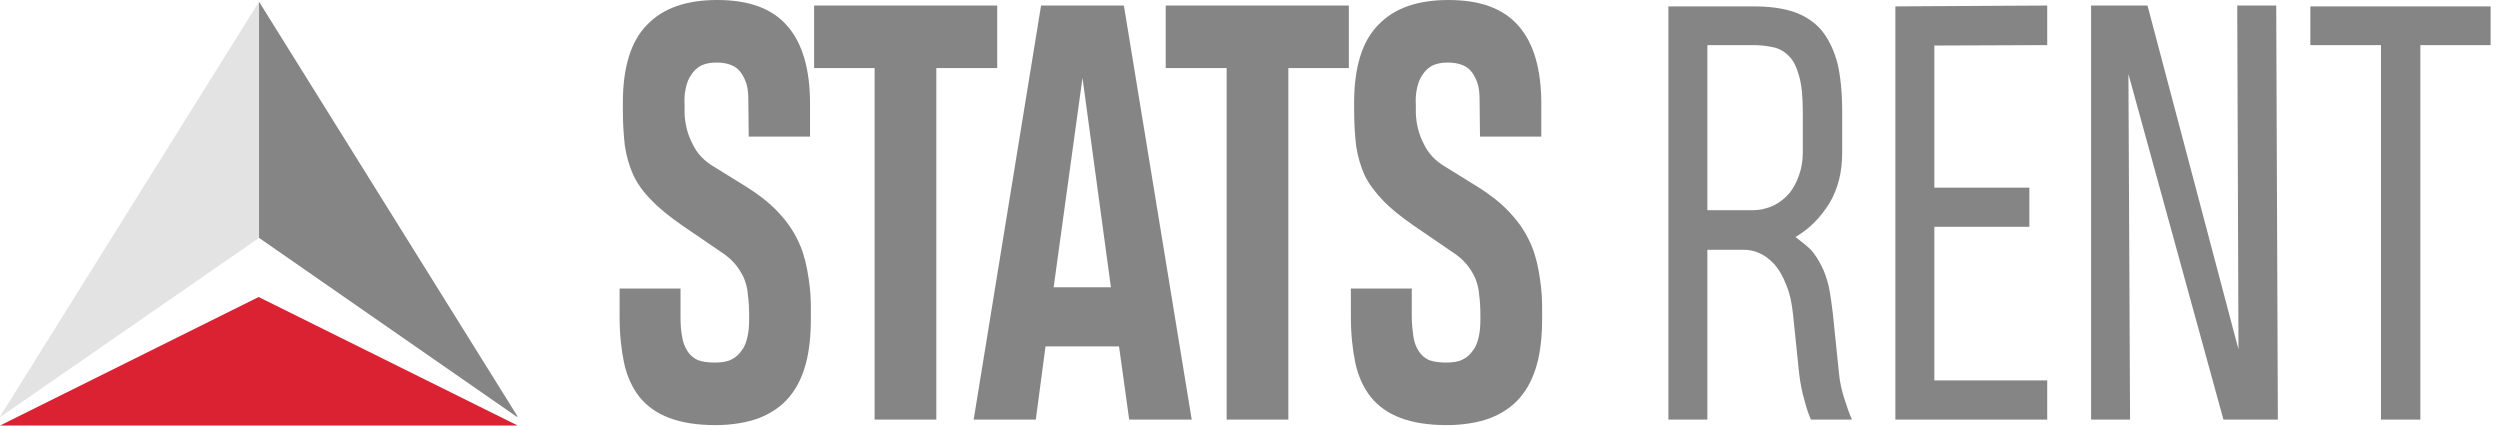
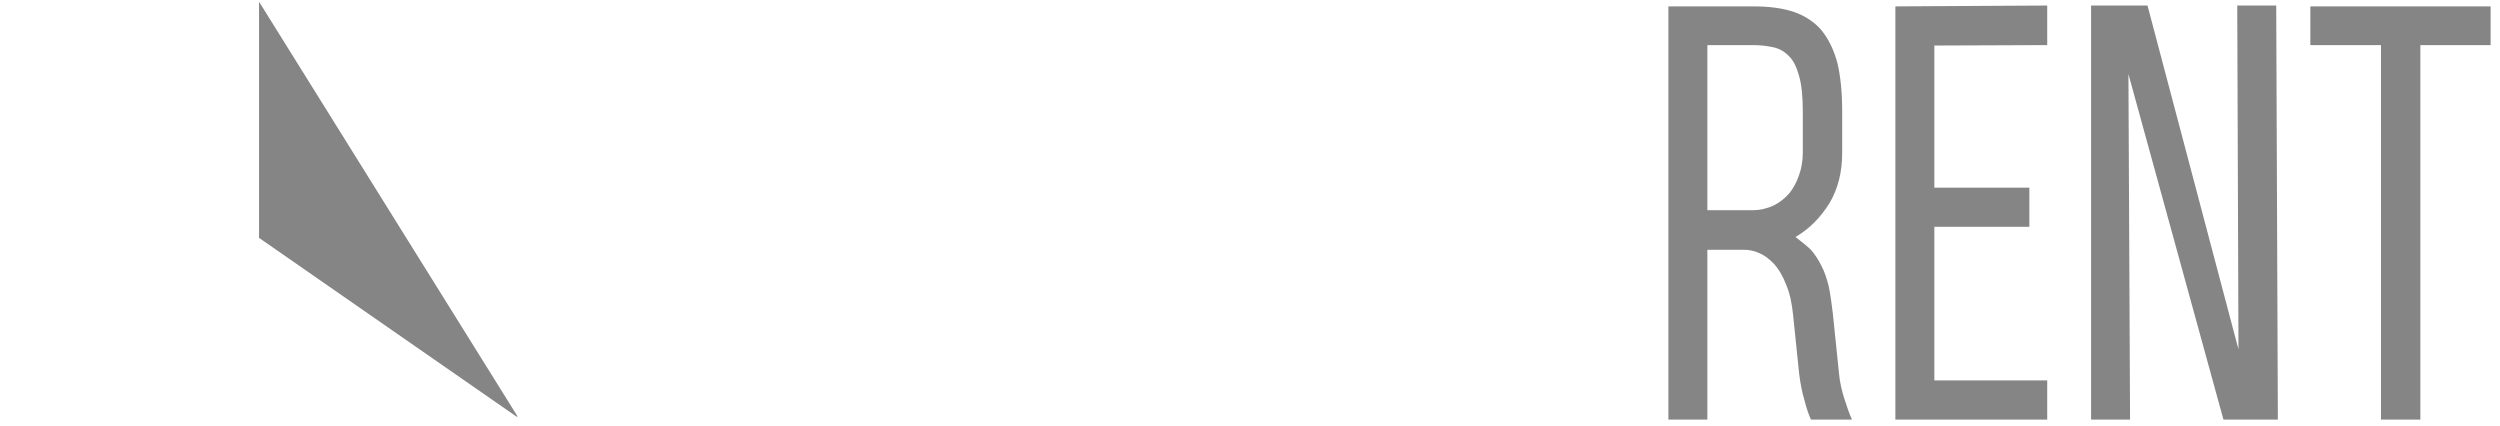
<svg xmlns="http://www.w3.org/2000/svg" width="188" height="32" viewBox="0 0 188 32" fill="none">
-   <path fill-rule="evenodd" clip-rule="evenodd" d="M60.976 24C60.976 25.28 60.854 26.432 60.579 27.424C60.304 28.416 59.877 29.248 59.297 29.92C58.716 30.592 57.953 31.104 57.037 31.456C56.152 31.776 55.052 31.968 53.8 31.968C52.396 31.968 51.236 31.776 50.32 31.424C49.373 31.072 48.64 30.528 48.091 29.856C47.541 29.152 47.144 28.288 46.93 27.296C46.717 26.272 46.594 25.12 46.594 23.84V21.696H51.175V23.808C51.175 24.384 51.205 24.864 51.297 25.312C51.358 25.76 51.51 26.112 51.694 26.4C51.877 26.688 52.121 26.912 52.457 27.072C52.793 27.2 53.22 27.264 53.739 27.264C54.258 27.264 54.686 27.2 54.991 27.04C55.327 26.88 55.602 26.624 55.785 26.336C55.999 26.08 56.121 25.728 56.213 25.312C56.304 24.928 56.335 24.48 56.335 24V23.744C56.335 23.168 56.304 22.624 56.243 22.176C56.213 21.696 56.09 21.28 55.938 20.896C55.755 20.512 55.541 20.16 55.266 19.84C54.991 19.52 54.625 19.2 54.167 18.912L51.358 16.992C50.381 16.32 49.587 15.68 49.007 15.072C48.396 14.464 47.938 13.824 47.633 13.184C47.327 12.512 47.114 11.776 46.991 10.976C46.9 10.208 46.839 9.28 46.839 8.288V7.712C46.839 5.056 47.449 3.072 48.671 1.856C49.862 0.608 51.633 0 53.923 0C56.335 0 58.075 0.64 59.205 1.952C60.335 3.232 60.915 5.184 60.915 7.808V10.272H56.304L56.274 7.52C56.274 7.104 56.243 6.72 56.152 6.368C56.06 6.048 55.907 5.728 55.724 5.472C55.541 5.216 55.327 5.024 54.991 4.896C54.686 4.768 54.319 4.704 53.892 4.704C53.434 4.704 53.068 4.768 52.732 4.928C52.426 5.088 52.182 5.312 51.999 5.6C51.785 5.888 51.663 6.208 51.572 6.624C51.48 7.008 51.449 7.456 51.48 7.904V8.512C51.51 9.312 51.694 10.08 52.06 10.784C52.396 11.52 52.946 12.096 53.648 12.512L56.182 14.08C57.098 14.656 57.861 15.264 58.472 15.904C59.083 16.544 59.571 17.216 59.938 17.952C60.304 18.656 60.548 19.456 60.701 20.288C60.854 21.12 60.976 22.016 60.976 22.976V24ZM96.884 5.12V31.552H92.243V5.12H87.662V0.416H101.433V5.12H96.884ZM78.288 0.416H84.517L89.617 31.552H84.914L84.151 26.048H78.624L77.892 31.552H73.22L78.288 0.416ZM79.235 21.6H83.54L81.403 5.856L79.235 21.6ZM70.411 5.12V31.552H65.77V5.12H61.22V0.416H74.991V5.12H70.411ZM115.967 24C115.967 25.28 115.845 26.432 115.57 27.424C115.295 28.416 114.868 29.248 114.288 29.92C113.708 30.592 112.944 31.104 112.028 31.456C111.143 31.776 110.044 31.968 108.792 31.968C107.387 31.968 106.227 31.776 105.311 31.424C104.364 31.072 103.632 30.528 103.082 29.856C102.532 29.152 102.135 28.288 101.922 27.296C101.708 26.272 101.586 25.12 101.586 23.84V21.696H106.166V23.808C106.166 24.384 106.227 24.864 106.288 25.312C106.349 25.76 106.502 26.112 106.685 26.4C106.868 26.688 107.112 26.912 107.448 27.072C107.784 27.2 108.212 27.264 108.731 27.264C109.25 27.264 109.677 27.2 109.983 27.04C110.318 26.88 110.593 26.624 110.776 26.336C110.99 26.08 111.112 25.728 111.204 25.312C111.296 24.928 111.326 24.48 111.326 24V23.744C111.326 23.168 111.296 22.624 111.234 22.176C111.204 21.696 111.082 21.28 110.929 20.896C110.746 20.512 110.532 20.16 110.257 19.84C109.983 19.52 109.616 19.2 109.158 18.912L106.349 16.992C105.372 16.32 104.578 15.68 103.998 15.072C103.418 14.464 102.929 13.824 102.624 13.184C102.319 12.512 102.105 11.776 101.983 10.976C101.891 10.208 101.83 9.28 101.83 8.288V7.712C101.83 5.056 102.441 3.072 103.662 1.856C104.853 0.608 106.624 0 108.914 0C111.326 0 113.066 0.64 114.196 1.952C115.326 3.232 115.906 5.184 115.906 7.808V10.272H111.296L111.265 7.52C111.265 7.104 111.234 6.72 111.143 6.368C111.051 6.048 110.899 5.728 110.715 5.472C110.532 5.216 110.318 5.024 109.983 4.896C109.677 4.768 109.311 4.704 108.883 4.704C108.425 4.704 108.059 4.768 107.723 4.928C107.418 5.088 107.173 5.312 106.99 5.6C106.777 5.888 106.654 6.208 106.563 6.624C106.471 7.008 106.441 7.456 106.471 7.904V8.512C106.502 9.312 106.685 10.08 107.051 10.784C107.387 11.52 107.937 12.096 108.639 12.512L111.173 14.08C112.089 14.656 112.853 15.264 113.463 15.904C114.074 16.544 114.563 17.216 114.929 17.952C115.295 18.656 115.54 19.456 115.692 20.288C115.845 21.12 115.967 22.016 115.967 22.976V24Z" fill="#858585" />
  <path fill-rule="evenodd" clip-rule="evenodd" d="M125.463 31.552V0.48H131.845C133.036 0.48 134.043 0.608 134.898 0.896C135.723 1.184 136.425 1.632 136.975 2.272C137.494 2.912 137.891 3.712 138.165 4.704C138.41 5.728 138.532 6.944 138.532 8.384V11.488C138.532 12.928 138.226 14.176 137.585 15.264C136.914 16.352 136.059 17.216 135.02 17.824C135.448 18.144 135.845 18.464 136.181 18.784C136.486 19.136 136.761 19.552 136.975 20C137.219 20.448 137.372 20.96 137.524 21.536C137.646 22.144 137.738 22.816 137.83 23.584L138.288 28.032C138.349 28.736 138.501 29.376 138.685 29.952C138.868 30.528 139.051 31.072 139.265 31.552H136.181C136.028 31.2 135.845 30.72 135.692 30.08C135.509 29.472 135.387 28.832 135.295 28.096L134.837 23.648C134.746 22.784 134.593 22.048 134.318 21.408C134.074 20.768 133.769 20.256 133.433 19.872C133.066 19.488 132.7 19.2 132.303 19.04C131.906 18.848 131.509 18.784 131.143 18.784H128.395V31.552H125.463ZM135.57 8.352C135.57 7.264 135.478 6.368 135.295 5.728C135.112 5.056 134.868 4.544 134.532 4.224C134.196 3.872 133.799 3.648 133.341 3.552C132.883 3.456 132.395 3.392 131.845 3.392H128.395V15.808H131.784C132.364 15.808 132.883 15.68 133.372 15.456C133.83 15.232 134.227 14.912 134.562 14.528C134.868 14.144 135.112 13.696 135.295 13.152C135.478 12.64 135.57 12.064 135.57 11.488V8.352ZM142.532 31.552V0.48L153.951 0.416V3.392L145.463 3.424V14.112H152.608V17.056H145.463V28.608H153.951V31.552H142.532ZM157.249 31.552V0.416H161.493L168.333 26.272L168.241 0.416H171.172L171.295 31.552H167.203L160.058 5.568L160.18 31.552H157.249ZM182.012 3.392V31.552H179.05V3.392H173.737V0.48H187.294V3.392H182.012Z" fill="#858585" />
-   <path fill-rule="evenodd" clip-rule="evenodd" d="M19.48 0.128L0 31.328H0.061L19.48 17.888V0.128Z" fill="#E3E3E3" />
-   <path fill-rule="evenodd" clip-rule="evenodd" d="M19.45 22.336L0 32C12.977 32 25.954 32 38.931 32L19.45 22.336Z" fill="#DA2232" />
  <path fill-rule="evenodd" clip-rule="evenodd" d="M19.48 0.128V17.888L38.839 31.328H38.93L19.48 0.128Z" fill="#858585" />
</svg>